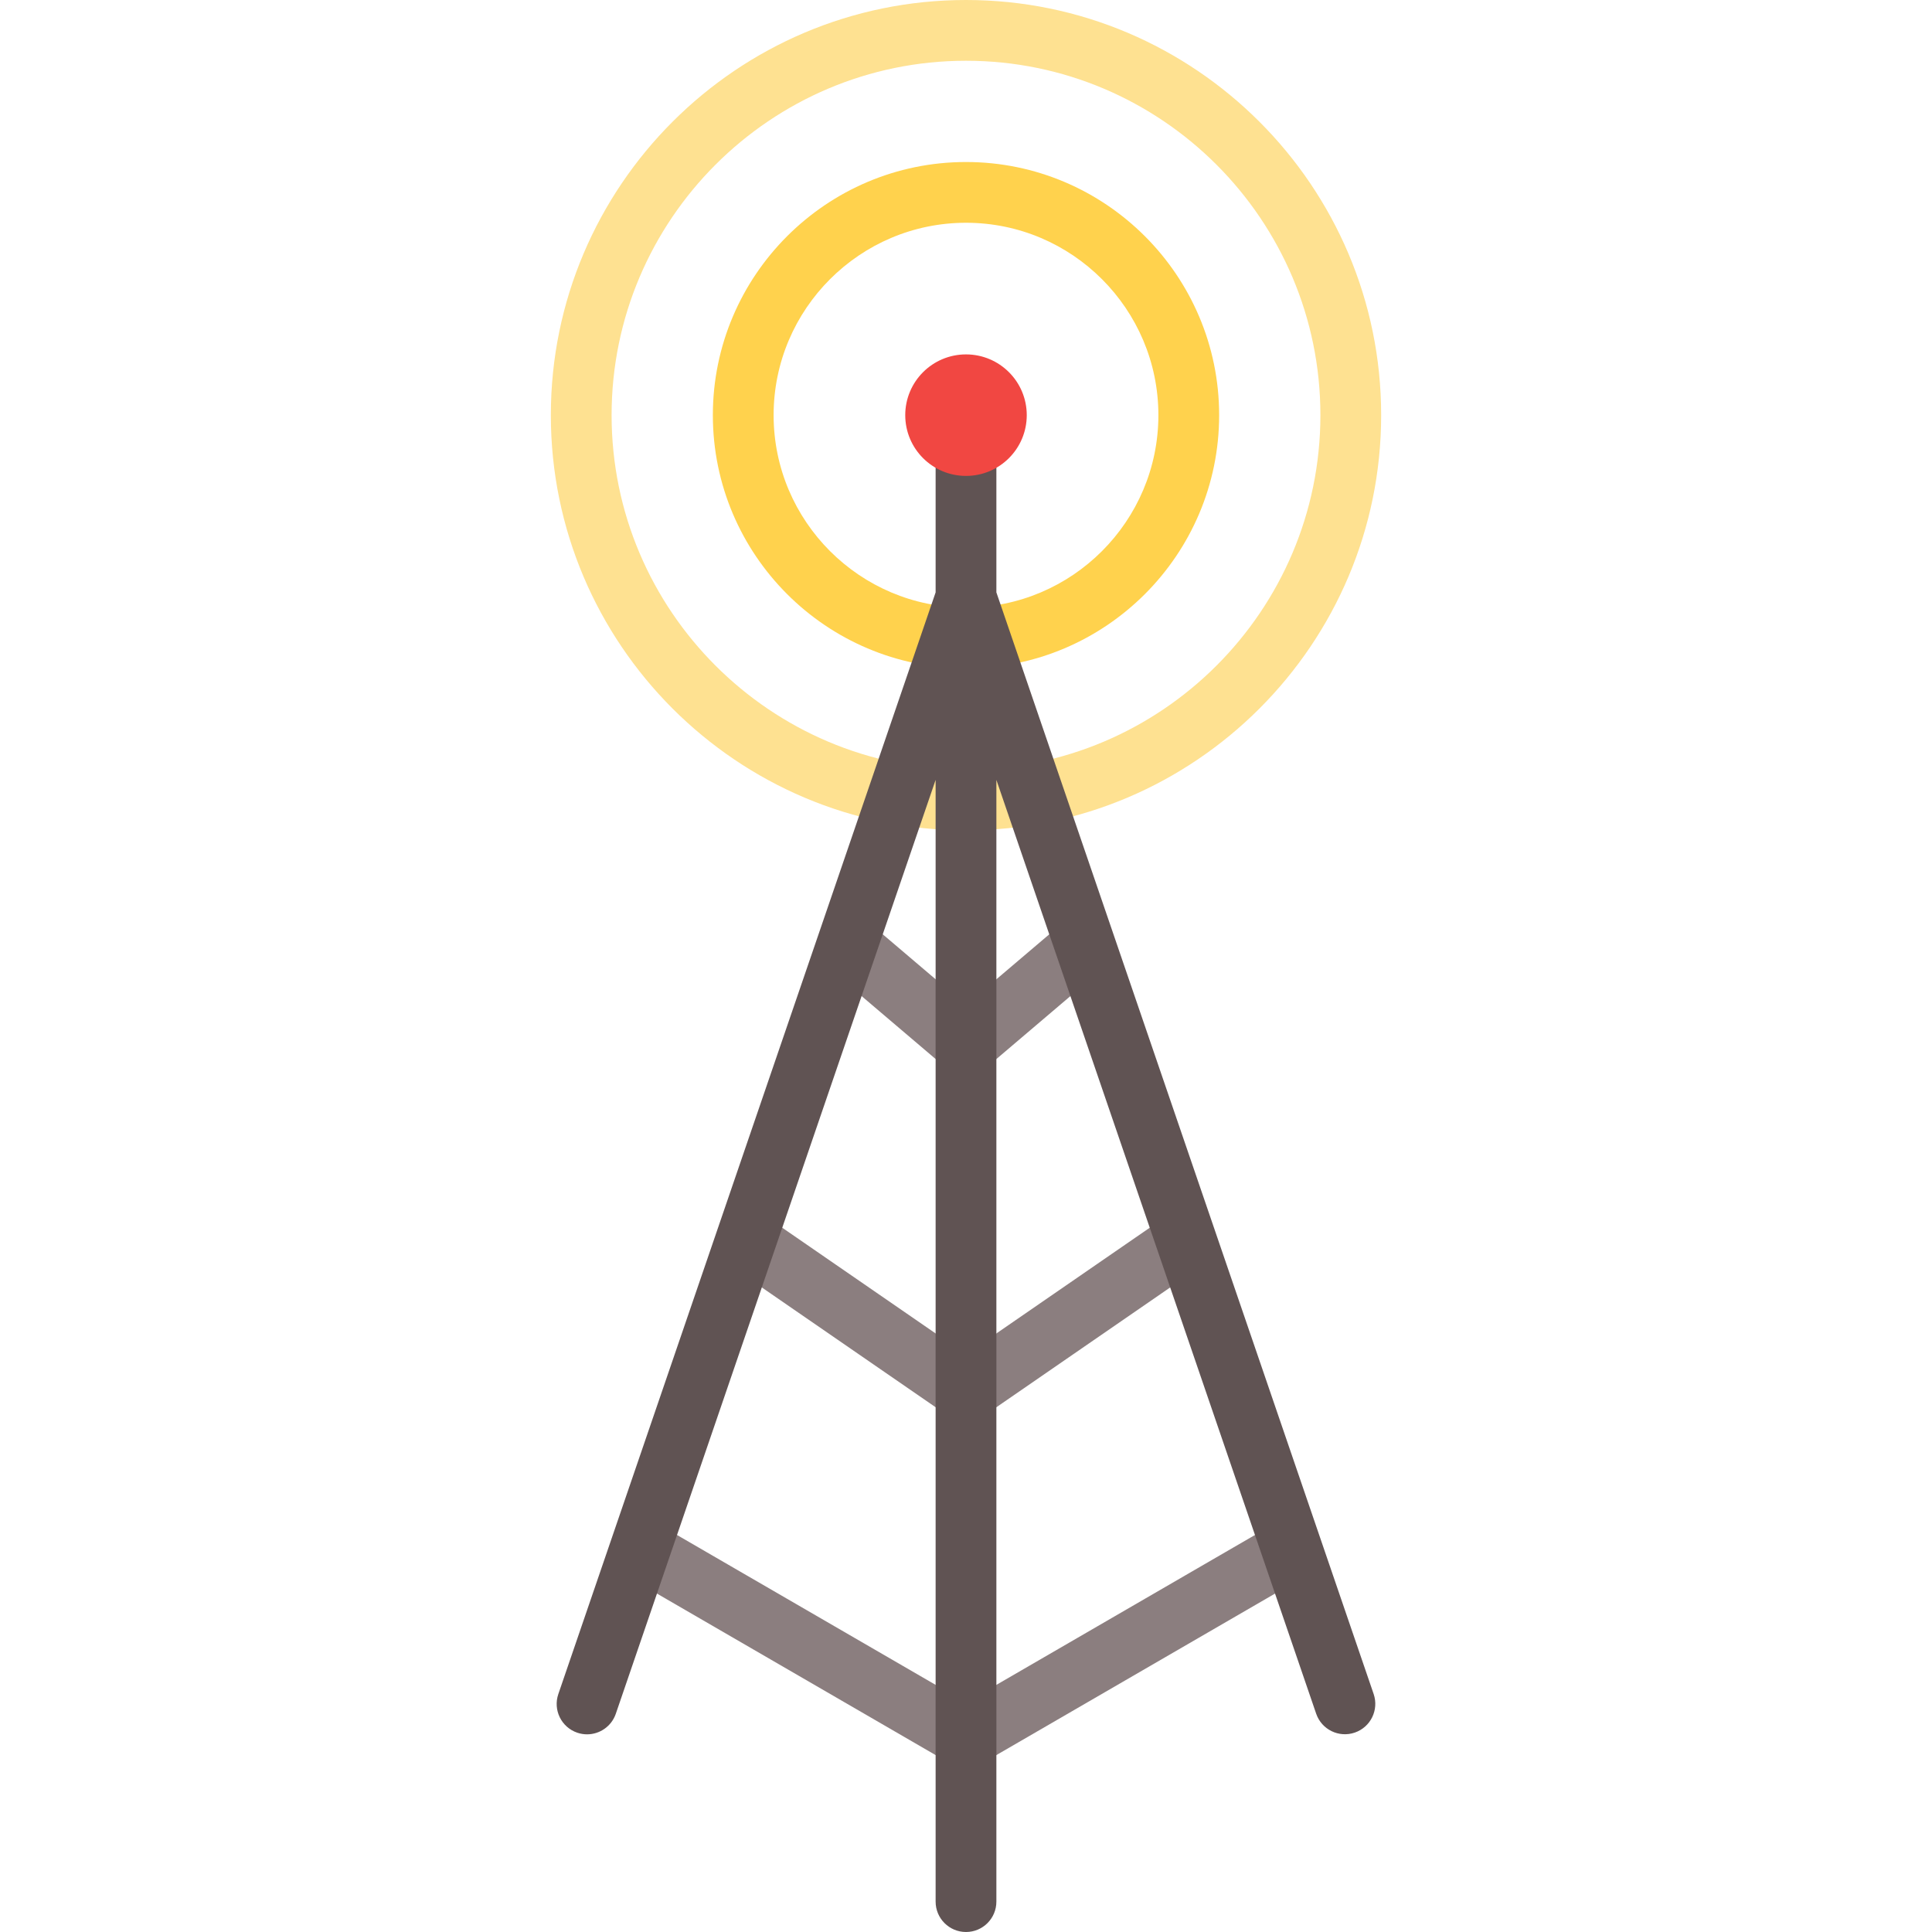
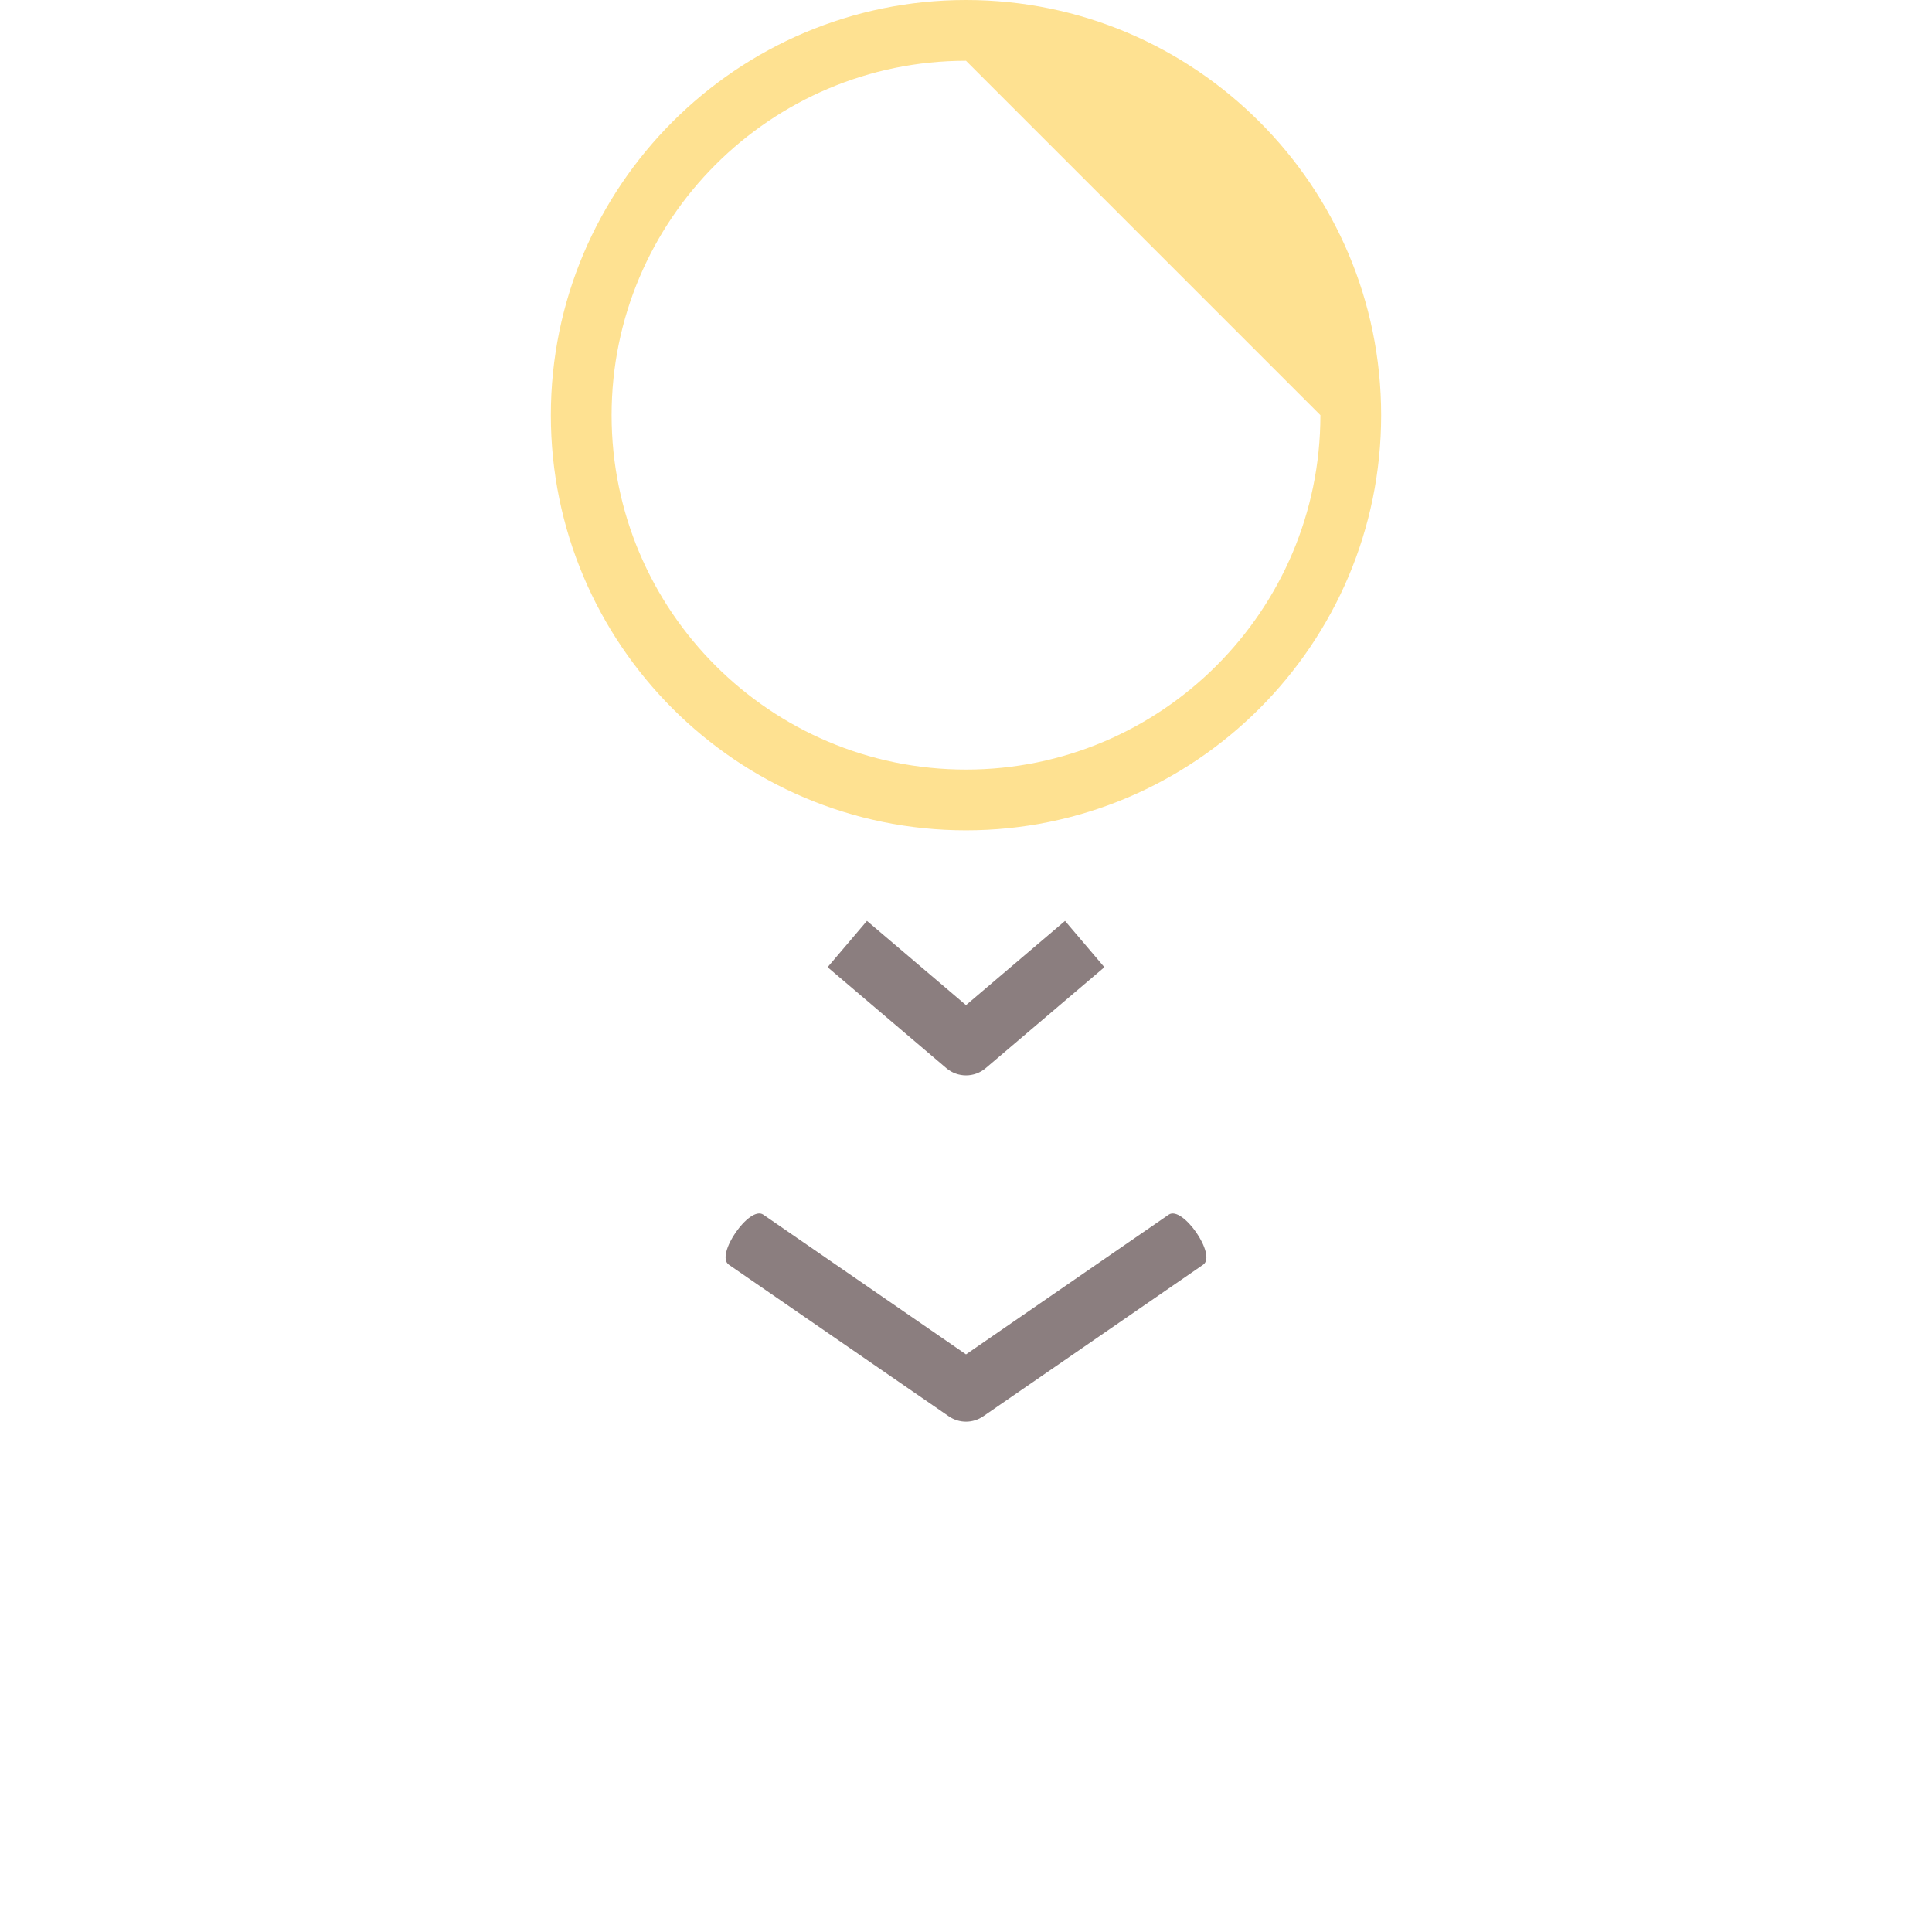
<svg xmlns="http://www.w3.org/2000/svg" height="800px" width="800px" version="1.1" id="Layer_1" viewBox="0 0 512 512" xml:space="preserve">
  <g>
    <path style="fill:#8B7E7F;" d="M256,284.981c-1.856,0-3.712-0.639-5.214-1.917l-31.463-26.751l10.43-12.267L256,266.365   l26.244-22.314l10.43,12.267l-31.458,26.747C259.712,284.342,257.856,284.981,256,284.981z" />
    <path style="fill:#8B7E7F;" d="M256,376.755c-1.597,0-3.193-0.473-4.568-1.422l-58.294-40.183   c-3.661-2.524,5.477-15.78,9.138-13.257l53.726,37.033l53.72-37.029c3.661-2.522,12.798,10.734,9.138,13.257l-58.289,40.179   C259.193,376.28,257.596,376.755,256,376.755z" />
-     <path style="fill:#8B7E7F;" d="M256,468.528c-1.394,0-2.789-0.362-4.037-1.085l-86.339-50.041   c-3.847-2.229,4.227-16.161,8.073-13.93l82.302,47.701l82.304-47.702c3.846-2.229,11.92,11.7,8.073,13.93l-86.34,50.042   C258.789,468.167,257.394,468.528,256,468.528z" />
  </g>
-   <path style="fill:#FEE191;" d="M256,220.042c-60.666,0-110.021-49.355-110.021-110.021S195.334,0,256,0  s110.021,49.355,110.021,110.021S316.666,220.042,256,220.042z M256,16.101c-51.788,0-93.92,42.132-93.92,93.92  s42.132,93.92,93.92,93.92s93.92-42.132,93.92-93.92S307.788,16.101,256,16.101z" />
-   <path style="fill:#FFD24D;" d="M256,177.107c-36.991,0-67.086-30.095-67.086-67.086S219.009,42.935,256,42.935  s67.086,30.095,67.086,67.086S292.991,177.107,256,177.107z M256,59.036c-28.113,0-50.985,22.873-50.985,50.985  s22.873,50.985,50.985,50.985s50.985-22.873,50.985-50.985S284.113,59.036,256,59.036z" />
-   <path style="fill:#605353;" d="M364.032,448.931L264.05,156.981v-41.593H247.95v41.595l-99.99,291.971  c-1.44,4.207,0.802,8.784,5.007,10.225c0.864,0.295,1.744,0.436,2.609,0.436c3.346,0,6.471-2.102,7.616-5.444l84.758-247.495V503.95  c0,4.446,3.604,8.05,8.05,8.05c4.446,0,8.05-3.604,8.05-8.05V206.677l84.75,247.471c1.442,4.205,6.017,6.45,10.225,5.007  C363.231,457.715,365.474,453.137,364.032,448.931z" />
-   <circle style="fill:#F14742;" cx="256" cy="110.021" r="16.101" />
+   <path style="fill:#FEE191;" d="M256,220.042c-60.666,0-110.021-49.355-110.021-110.021S195.334,0,256,0  s110.021,49.355,110.021,110.021S316.666,220.042,256,220.042z M256,16.101c-51.788,0-93.92,42.132-93.92,93.92  s42.132,93.92,93.92,93.92s93.92-42.132,93.92-93.92z" />
</svg>